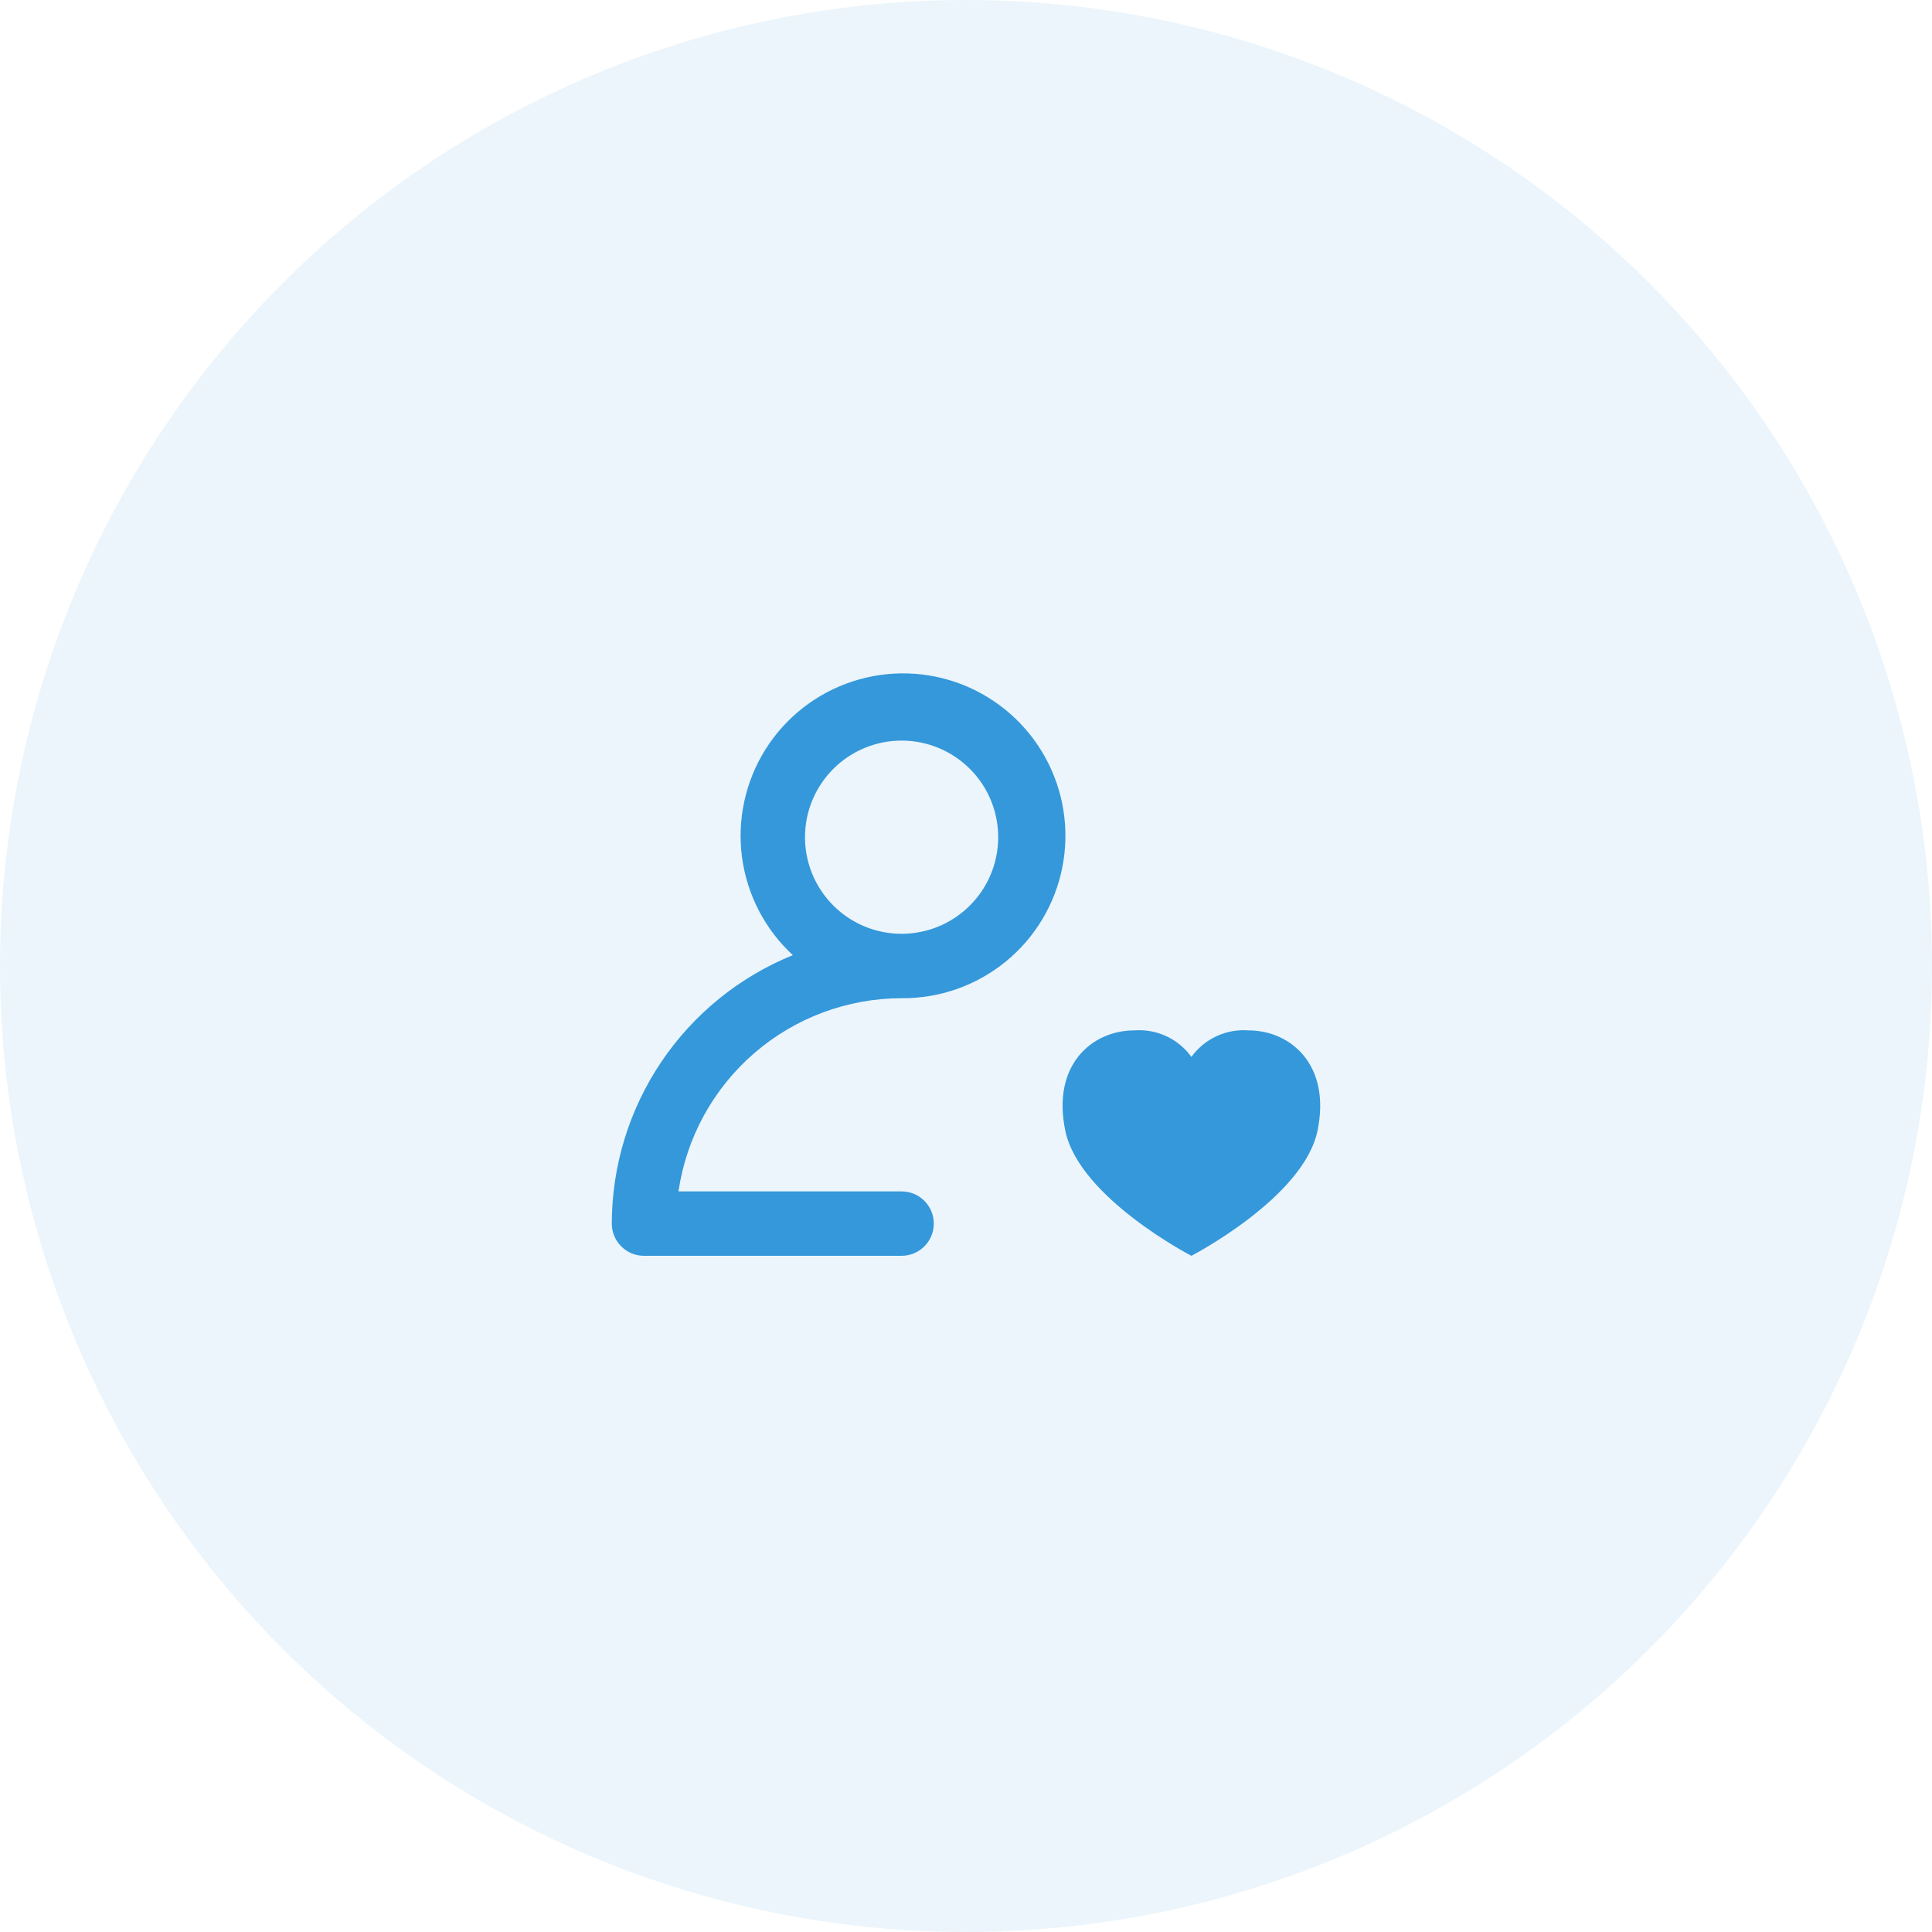
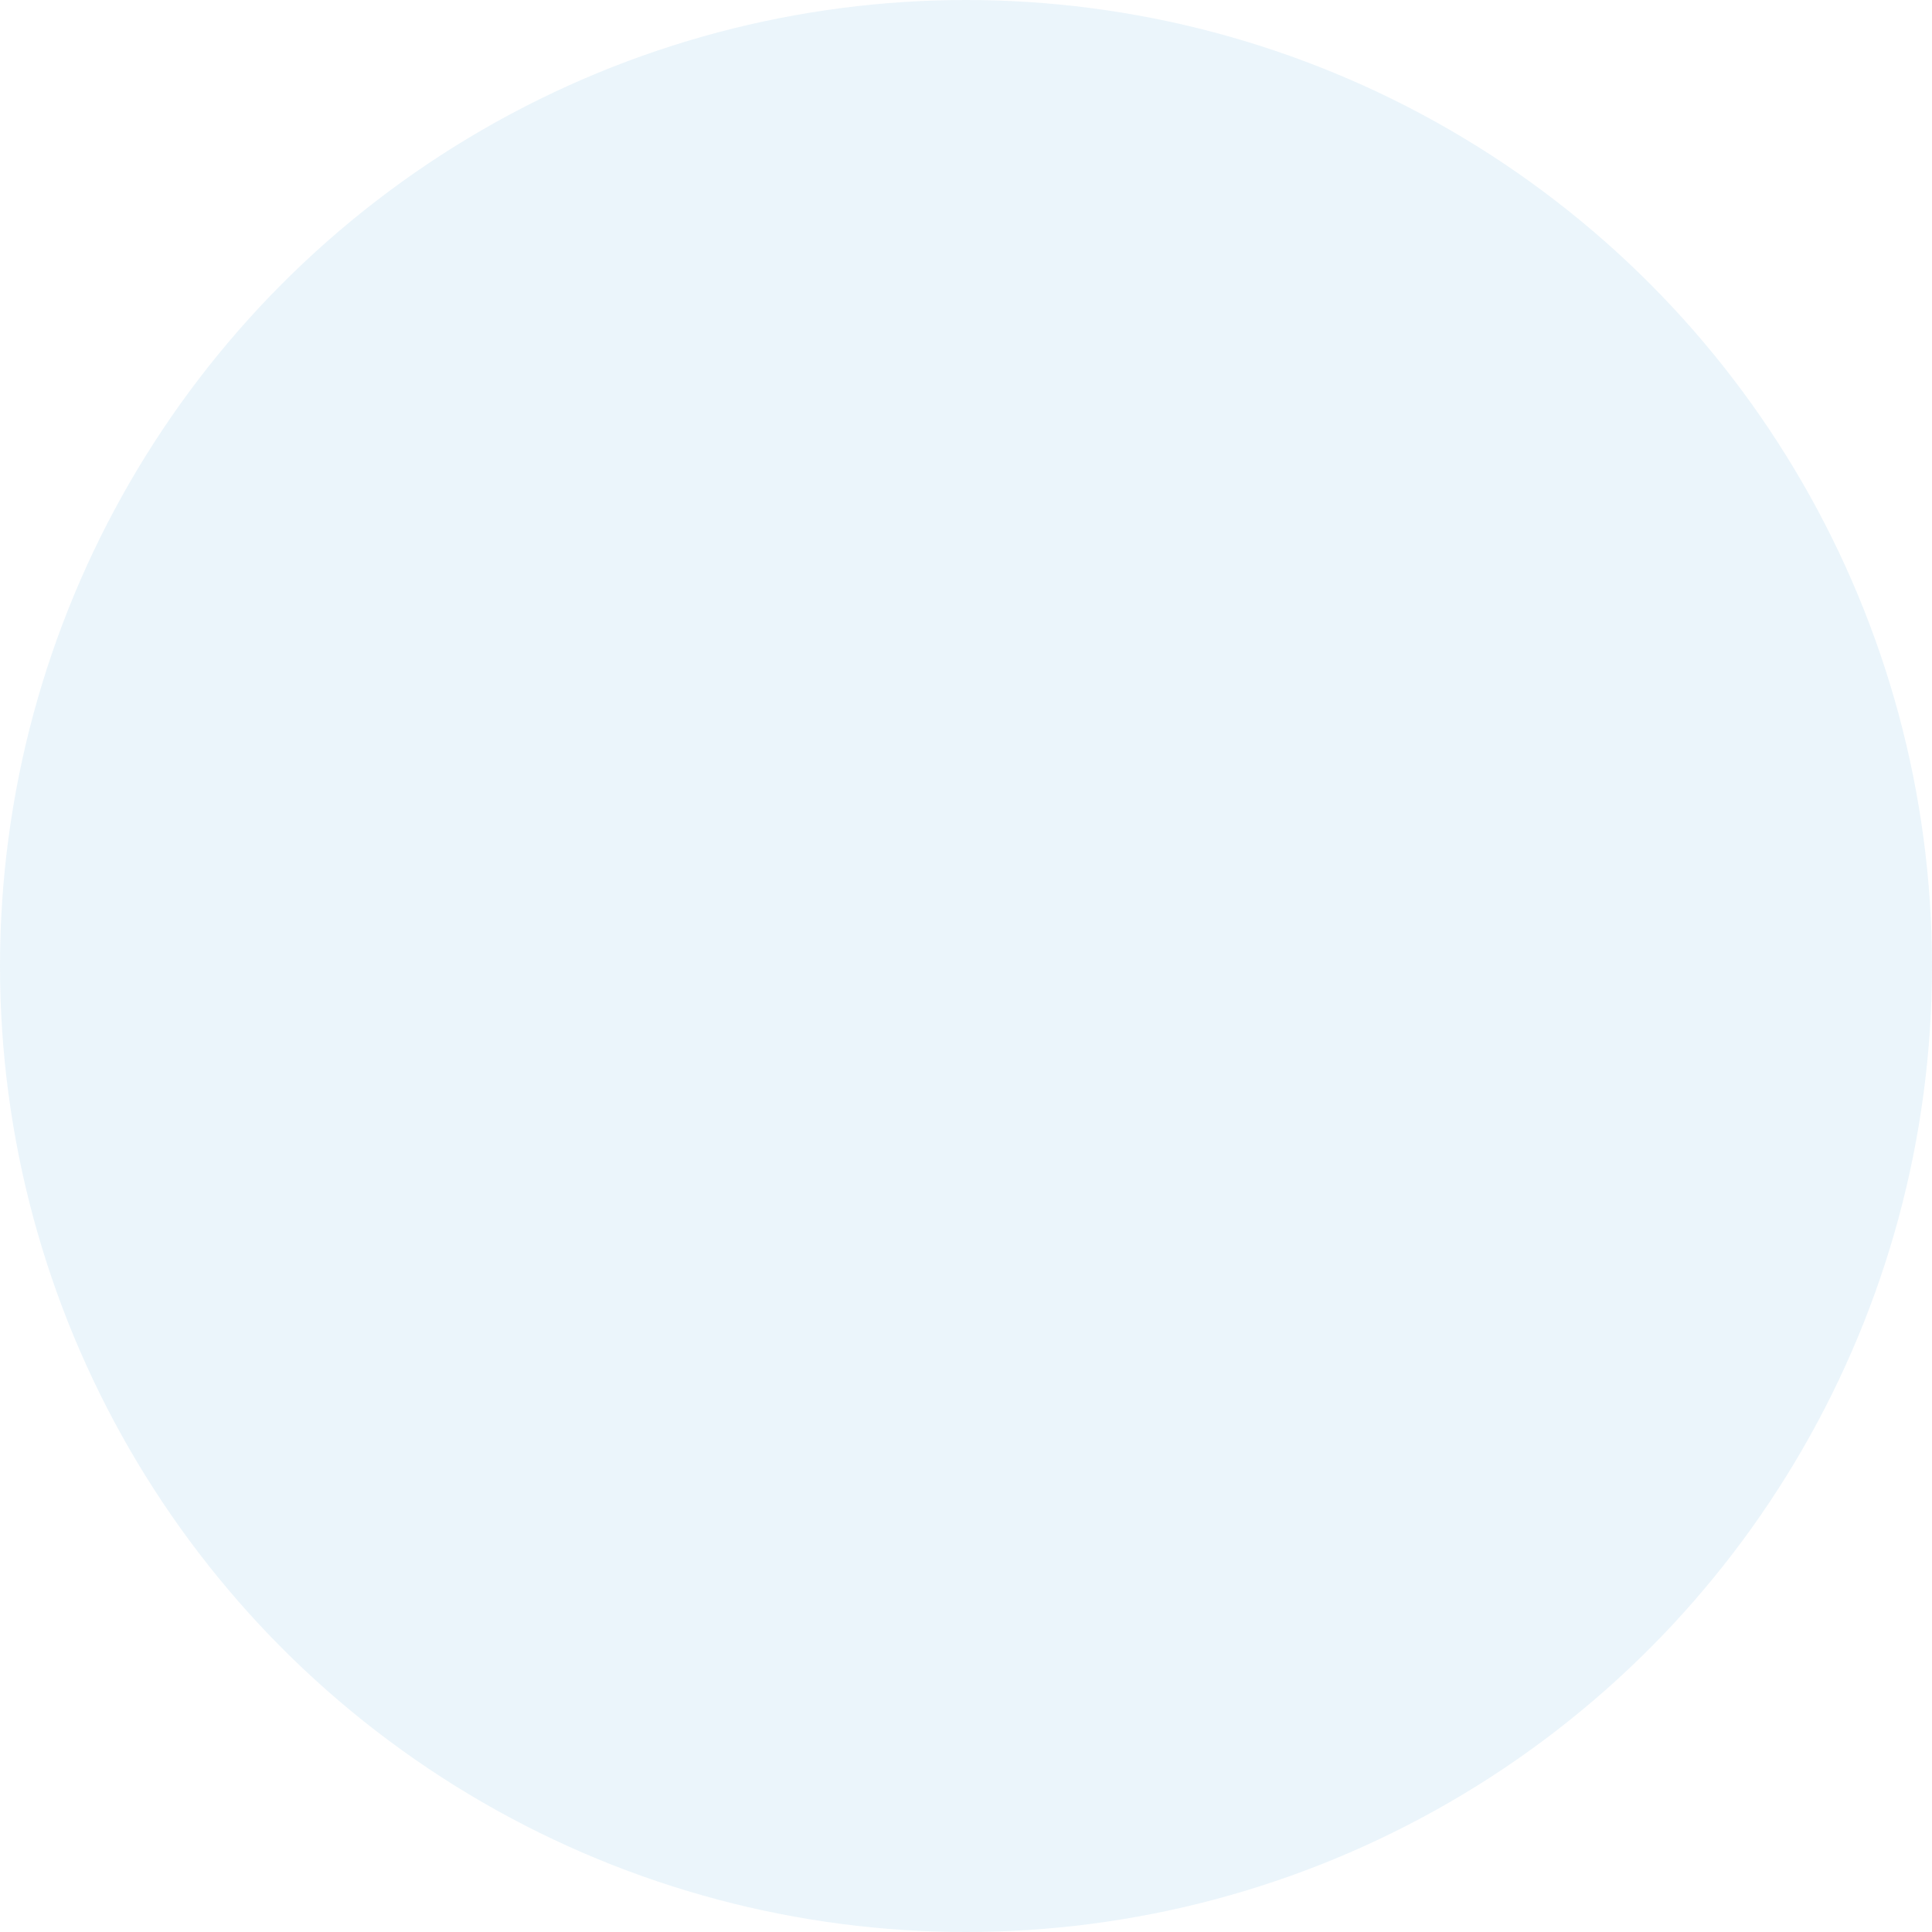
<svg xmlns="http://www.w3.org/2000/svg" width="60" height="60" viewBox="0 0 60 60" fill="none">
  <circle opacity="0.1" cx="30" cy="30" r="30" fill="#3498DB" />
-   <path d="M20 39H28C28.265 39 28.52 38.895 28.707 38.707C28.895 38.52 29 38.265 29 38C29 37.735 28.895 37.48 28.707 37.293C28.52 37.105 28.265 37 28 37H21.071C21.314 35.335 22.147 33.812 23.419 32.711C24.691 31.609 26.317 31.002 28 31C29.177 31.01 30.321 30.608 31.234 29.863C32.146 29.119 32.769 28.078 32.994 26.923C33.22 25.767 33.034 24.569 32.469 23.536C31.904 22.503 30.995 21.7 29.901 21.266C28.806 20.833 27.594 20.796 26.475 21.163C25.355 21.529 24.4 22.275 23.773 23.272C23.147 24.269 22.889 25.454 23.044 26.621C23.199 27.788 23.758 28.864 24.623 29.663C22.963 30.336 21.542 31.489 20.54 32.974C19.539 34.459 19.002 36.209 19 38C19 38.265 19.105 38.52 19.293 38.707C19.48 38.895 19.735 39 20 39ZM28 23C28.593 23 29.173 23.176 29.667 23.506C30.16 23.835 30.545 24.304 30.772 24.852C30.999 25.4 31.058 26.003 30.942 26.585C30.827 27.167 30.541 27.702 30.121 28.121C29.702 28.541 29.167 28.827 28.585 28.942C28.003 29.058 27.4 28.999 26.852 28.772C26.304 28.545 25.835 28.16 25.506 27.667C25.176 27.173 25 26.593 25 26C25 25.204 25.316 24.441 25.879 23.879C26.441 23.316 27.204 23 28 23ZM33.085 35.121C32.656 33.069 33.918 32 35.223 32C35.565 31.973 35.908 32.035 36.219 32.179C36.53 32.323 36.799 32.545 37 32.823C37.201 32.545 37.47 32.323 37.781 32.179C38.092 32.035 38.435 31.973 38.777 32C40.077 32 41.344 33.069 40.915 35.121C40.48 37.2 37 39 37 39C37 39 33.52 37.2 33.085 35.121Z" fill="#3498DB" />
</svg>